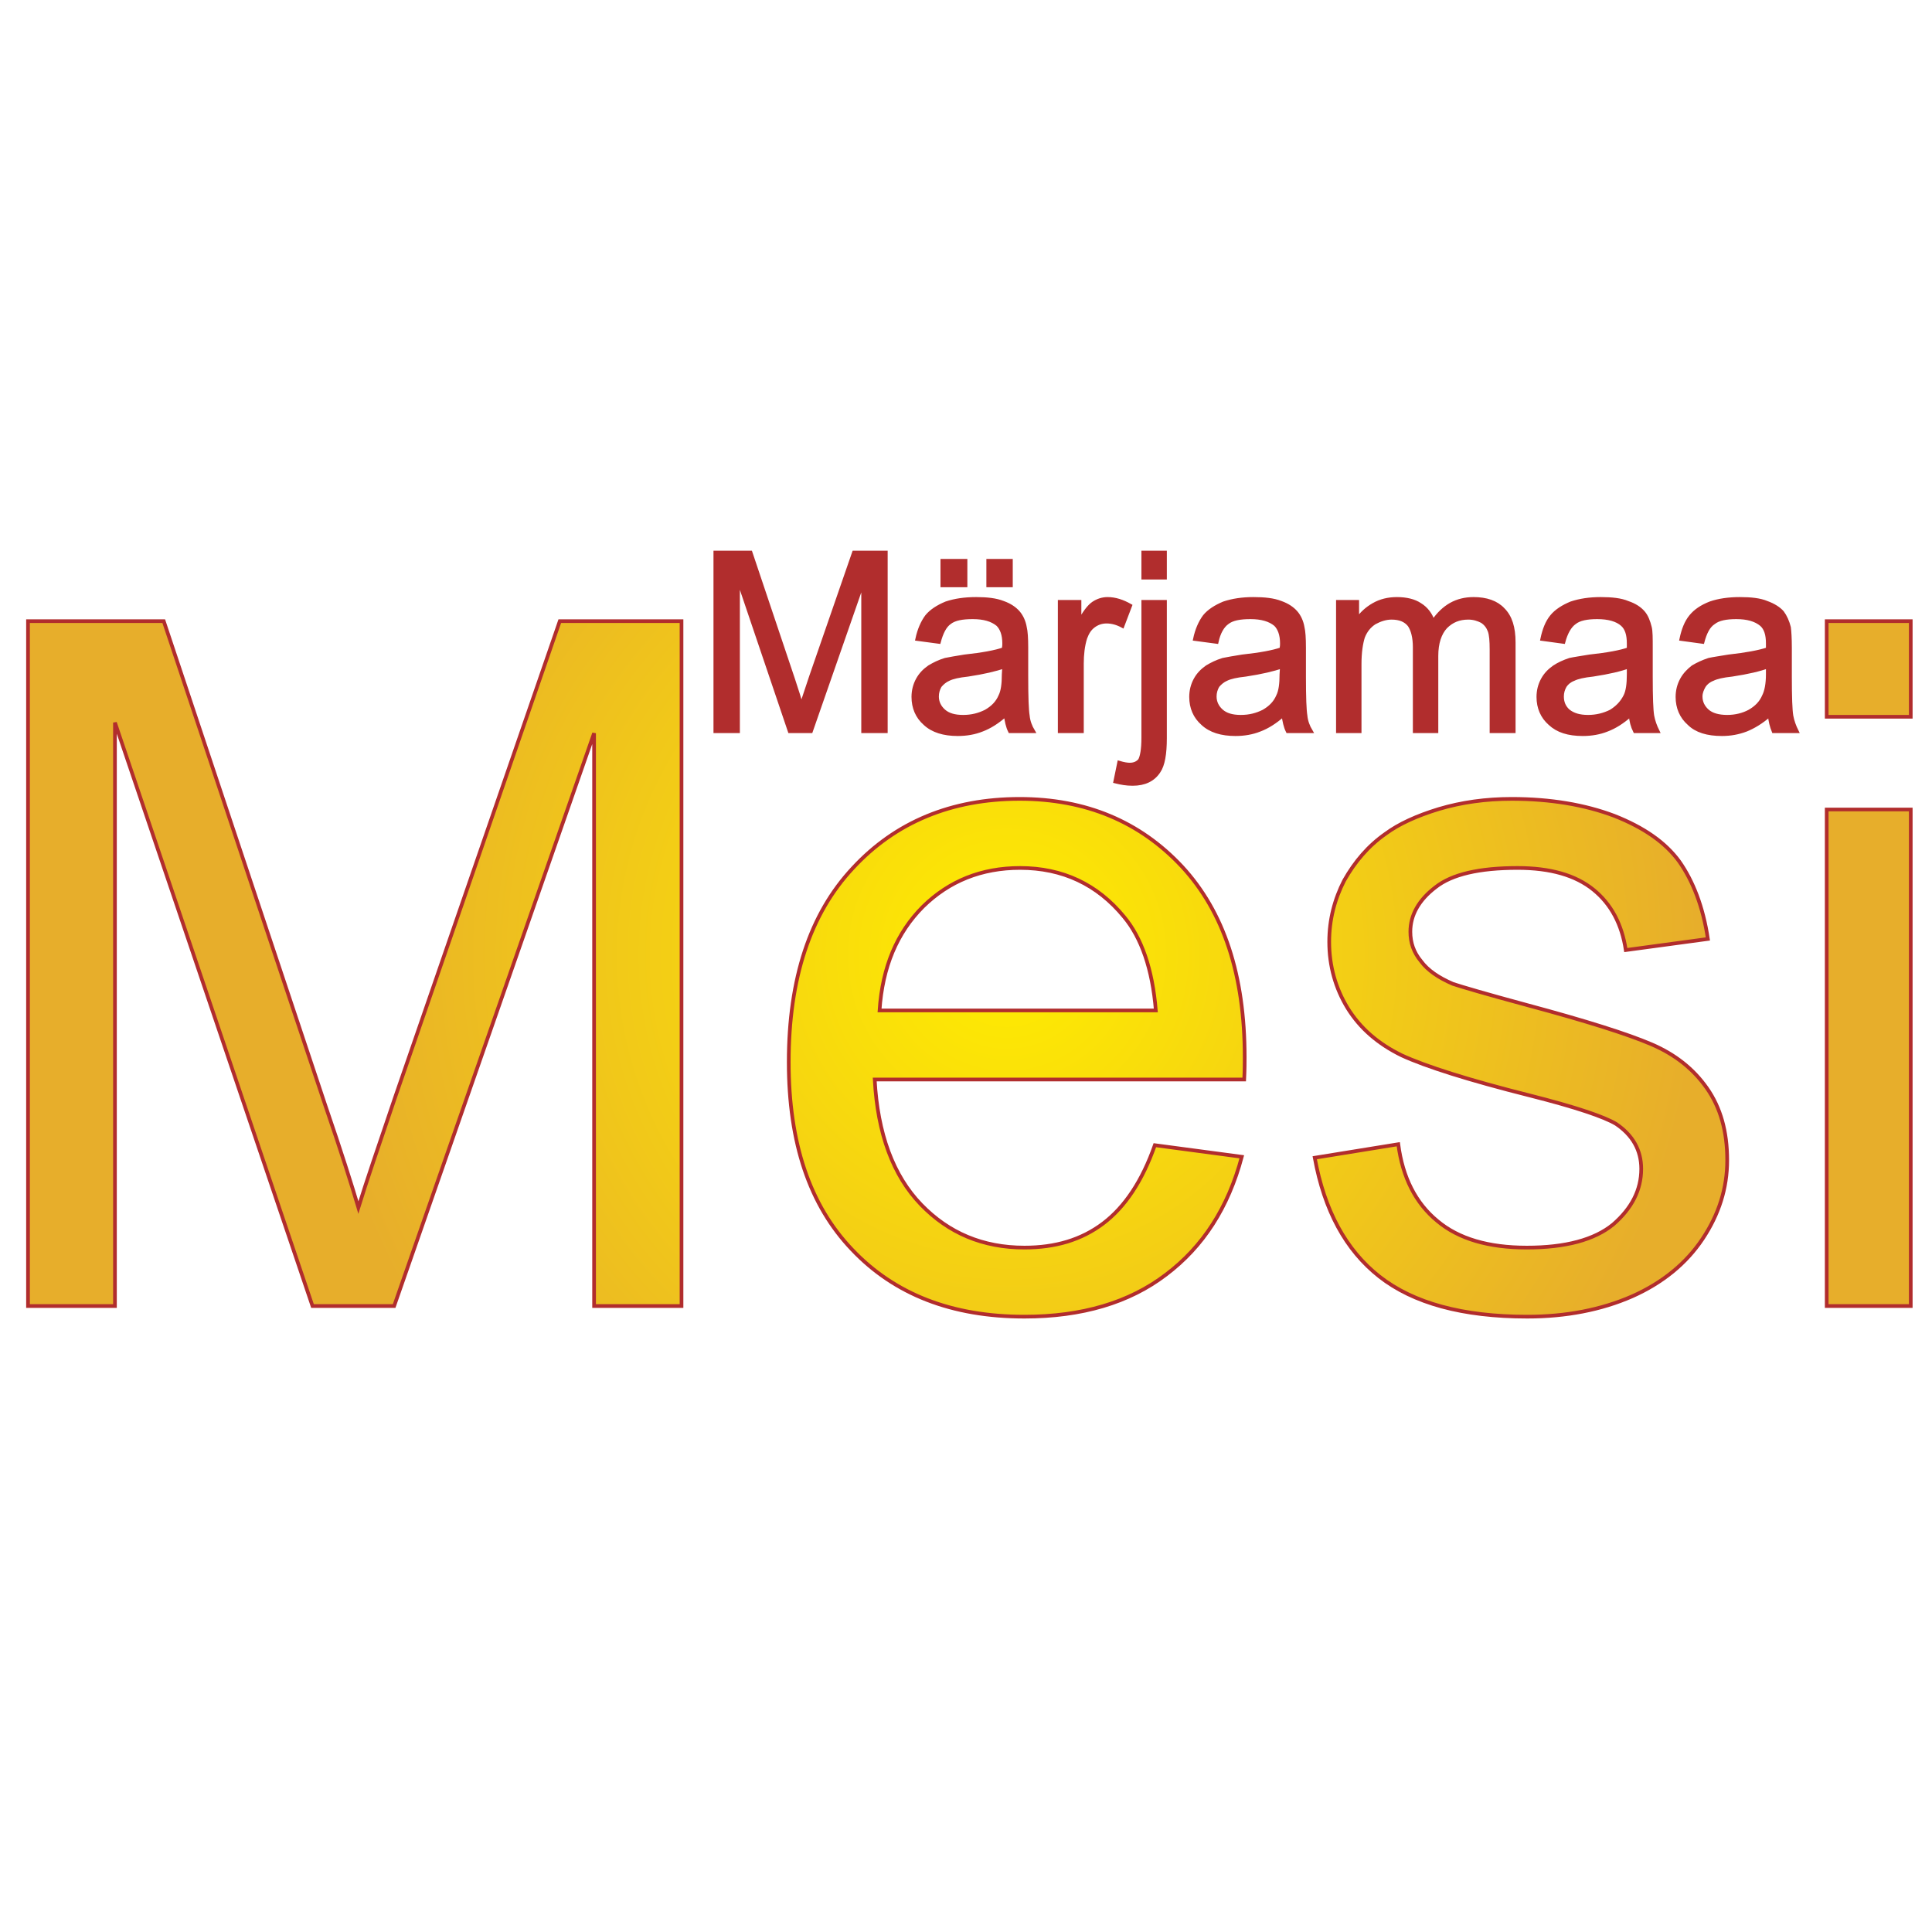
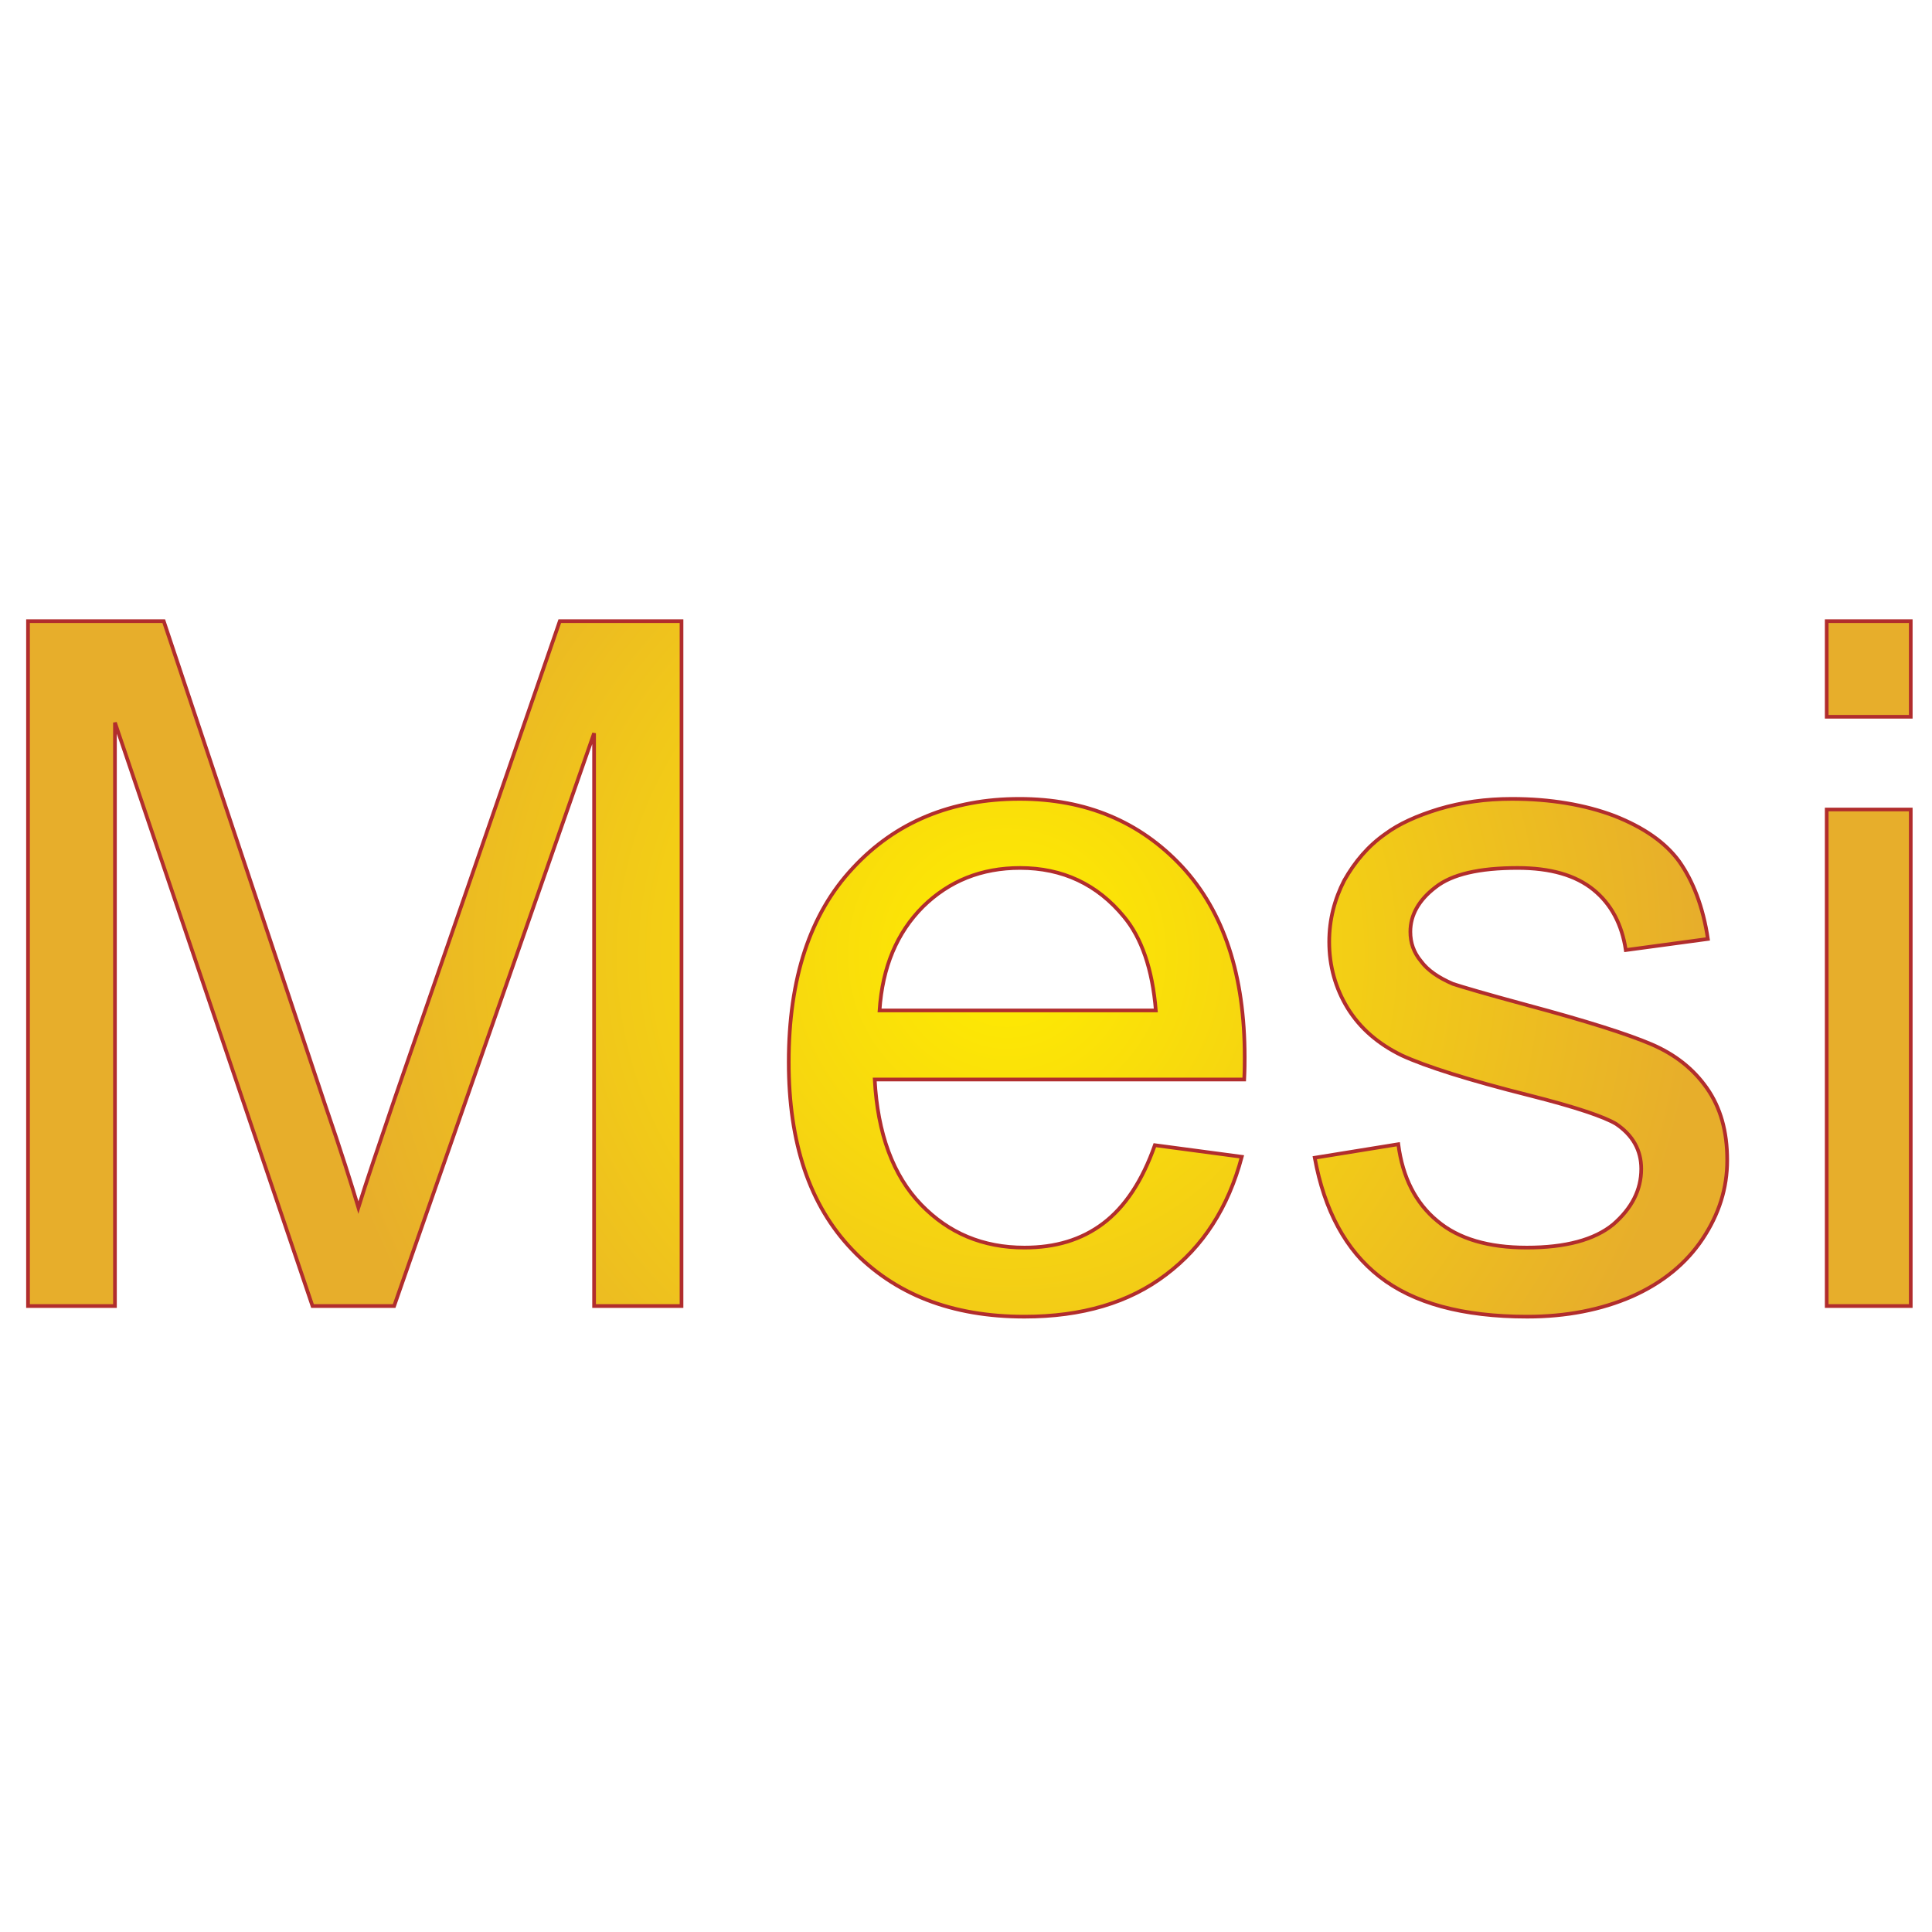
<svg xmlns="http://www.w3.org/2000/svg" xml:space="preserve" width="40mm" height="40mm" version="1.1" style="shape-rendering:geometricPrecision; text-rendering:geometricPrecision; image-rendering:optimizeQuality; fill-rule:evenodd; clip-rule:evenodd" viewBox="0 0 4000 4000">
  <defs>
    <style type="text/css">
   
    .str0 {stroke:#B12D2D;stroke-width:7.62}
    .fil1 {fill:none}
    .fil2 {fill:#B12D2D}
    .fil0 {fill:url(#id0)}
   
  </style>
    <radialGradient id="id0" gradientUnits="userSpaceOnUse" gradientTransform="matrix(1.2 -0 -0 1.2 -417 -395)" cx="2085.03" cy="1977.21" r="1195.55" fx="2085.03" fy="1977.21">
      <stop offset="0" style="stop-opacity:1; stop-color:#FFED00" />
      <stop offset="1" style="stop-opacity:1; stop-color:#E7AE2B" />
    </radialGradient>
  </defs>
  <g id="Layer_x0020_1">
    <path class="fil0" d="M58 2704l0 -1418 281 0 335 1004c32,93 54,163 68,210 16,-52 42,-128 76,-228l341 -986 252 0 0 1418 -181 0 0 -1186 -414 1186 -169 0 -409 -1208 0 1208 -180 0zm2333 -333l180 24c-28,105 -80,186 -157,244 -76,58 -174,87 -293,87 -150,0 -269,-46 -357,-139 -88,-92 -131,-221 -131,-388 0,-173 44,-307 133,-402 88,-95 204,-143 345,-143 137,0 249,47 336,140 87,94 130,225 130,395 0,10 0,25 -1,46l-765 0c6,112 38,199 96,259 57,59 128,89 214,89 64,0 118,-16 163,-50 45,-34 81,-88 107,-162zm-570 -279l572 0c-7,-86 -30,-151 -66,-194 -55,-67 -127,-101 -215,-101 -80,0 -147,27 -201,80 -54,54 -84,125 -90,215zm901 305l173 -28c9,69 36,122 81,159 44,37 106,55 185,55 80,0 140,-16 179,-48 38,-33 58,-71 58,-115 0,-39 -18,-70 -52,-93 -25,-15 -84,-35 -179,-59 -127,-32 -215,-60 -265,-83 -49,-24 -86,-56 -112,-98 -25,-41 -38,-87 -38,-137 0,-46 11,-88 31,-127 22,-39 50,-72 86,-97 27,-20 64,-37 110,-51 47,-14 97,-21 151,-21 80,0 151,12 212,35 61,24 106,55 135,95 28,40 49,93 59,160l-170 23c-8,-53 -30,-95 -67,-125 -37,-30 -89,-45 -157,-45 -79,0 -136,13 -170,40 -34,26 -52,57 -52,92 0,23 7,43 22,61 14,19 36,34 66,47 18,6 69,21 154,44 123,33 208,60 257,81 49,21 87,51 115,91 28,40 42,89 42,149 0,58 -17,112 -51,163 -34,51 -83,91 -146,119 -64,28 -137,42 -217,42 -134,0 -236,-28 -306,-83 -70,-55 -114,-137 -134,-246zm1060 -913l0 -198 174 0 0 198 -174 0zm0 1220l0 -1028 174 0 0 1028 -174 0z" />
    <path class="fil1 str0" d="M58 2704l0 -1418 281 0 335 1004c32,93 54,163 68,210 16,-52 42,-128 76,-228l341 -986 252 0 0 1418 -181 0 0 -1186 -414 1186 -169 0 -409 -1208 0 1208 -180 0zm2333 -333l180 24c-28,105 -80,186 -157,244 -76,58 -174,87 -293,87 -150,0 -269,-46 -357,-139 -88,-92 -131,-221 -131,-388 0,-173 44,-307 133,-402 88,-95 204,-143 345,-143 137,0 249,47 336,140 87,94 130,225 130,395 0,10 0,25 -1,46l-765 0c6,112 38,199 96,259 57,59 128,89 214,89 64,0 118,-16 163,-50 45,-34 81,-88 107,-162zm-570 -279l572 0c-7,-86 -30,-151 -66,-194 -55,-67 -127,-101 -215,-101 -80,0 -147,27 -201,80 -54,54 -84,125 -90,215zm901 305l173 -28c9,69 36,122 81,159 44,37 106,55 185,55 80,0 140,-16 179,-48 38,-33 58,-71 58,-115 0,-39 -18,-70 -52,-93 -25,-15 -84,-35 -179,-59 -127,-32 -215,-60 -265,-83 -49,-24 -86,-56 -112,-98 -25,-41 -38,-87 -38,-137 0,-46 11,-88 31,-127 22,-39 50,-72 86,-97 27,-20 64,-37 110,-51 47,-14 97,-21 151,-21 80,0 151,12 212,35 61,24 106,55 135,95 28,40 49,93 59,160l-170 23c-8,-53 -30,-95 -67,-125 -37,-30 -89,-45 -157,-45 -79,0 -136,13 -170,40 -34,26 -52,57 -52,92 0,23 7,43 22,61 14,19 36,34 66,47 18,6 69,21 154,44 123,33 208,60 257,81 49,21 87,51 115,91 28,40 42,89 42,149 0,58 -17,112 -51,163 -34,51 -83,91 -146,119 -64,28 -137,42 -217,42 -134,0 -236,-28 -306,-83 -70,-55 -114,-137 -134,-246zm1060 -913l0 -198 174 0 0 198 -174 0zm0 1220l0 -1028 174 0 0 1028 -174 0z" />
-     <path class="fil2 str0" d="M1481 1514l0 -370 73 0 88 262c8,24 14,43 17,55 5,-14 11,-34 20,-60l89 -257 66 0 0 370 -47 0 0 -310 -108 310 -44 0 -107 -316 0 316 -47 0zm601 -34c-17,15 -33,25 -49,31 -15,6 -32,9 -50,9 -29,0 -52,-7 -68,-22 -16,-14 -24,-33 -24,-55 0,-13 3,-25 9,-36 6,-11 14,-19 24,-26 10,-6 20,-11 33,-15 9,-2 22,-4 40,-7 37,-4 64,-9 81,-15 1,-6 1,-10 1,-12 0,-18 -5,-31 -13,-39 -12,-10 -29,-15 -52,-15 -22,0 -38,3 -48,11 -10,7 -17,21 -22,40l-45 -6c4,-19 11,-35 20,-47 9,-11 23,-20 40,-27 18,-6 38,-9 62,-9 22,0 41,2 56,8 14,5 24,12 31,20 7,8 12,19 14,31 2,8 3,22 3,42l0 60c0,43 1,69 3,81 1,11 5,22 11,32l-48 0c-5,-10 -7,-21 -9,-34zm-3 -100c-17,6 -42,12 -75,17 -19,2 -32,5 -40,9 -7,3 -13,8 -18,14 -4,7 -6,14 -6,22 0,12 5,22 14,30 9,8 22,12 40,12 18,0 33,-4 47,-11 14,-8 24,-18 30,-32 5,-10 7,-25 7,-45l1 -16zm-128 -168l0 -51 48 0 0 51 -48 0zm95 0l0 -51 47 0 0 51 -47 0zm148 302l0 -268 41 0 0 41c10,-19 20,-32 29,-38 9,-6 19,-9 29,-9 16,0 31,5 47,14l-16 42c-11,-6 -22,-9 -33,-9 -10,0 -19,3 -27,9 -8,6 -13,14 -17,25 -5,16 -7,34 -7,53l0 140 -46 0zm173 -318l0 -52 45 0 0 52 -45 0zm-58 422l8 -39c10,3 17,4 22,4 9,0 16,-3 21,-9 4,-7 7,-22 7,-47l0 -281 45 0 0 282c0,33 -4,56 -13,69 -11,17 -29,26 -54,26 -13,0 -24,-2 -36,-5zm348 -138c-17,15 -33,25 -49,31 -15,6 -32,9 -50,9 -29,0 -52,-7 -68,-22 -16,-14 -24,-33 -24,-55 0,-13 3,-25 9,-36 6,-11 14,-19 24,-26 10,-6 20,-11 33,-15 9,-2 22,-4 40,-7 37,-4 64,-9 81,-15 1,-6 1,-10 1,-12 0,-18 -5,-31 -13,-39 -12,-10 -29,-15 -52,-15 -22,0 -38,3 -48,11 -10,7 -18,21 -22,40l-45 -6c4,-19 11,-35 20,-47 9,-11 23,-20 40,-27 18,-6 38,-9 61,-9 23,0 42,2 57,8 14,5 24,12 31,20 7,8 12,19 14,31 2,8 3,22 3,42l0 60c0,43 1,69 3,81 1,11 5,22 11,32l-48 0c-5,-10 -7,-21 -9,-34zm-3 -100c-17,6 -42,12 -75,17 -19,2 -32,5 -40,9 -7,3 -13,8 -18,14 -4,7 -6,14 -6,22 0,12 5,22 14,30 9,8 22,12 40,12 18,0 33,-4 47,-11 14,-8 24,-18 30,-32 5,-10 7,-25 7,-45l1 -16zm116 134l0 -268 40 0 0 37c9,-13 20,-23 34,-31 14,-8 30,-12 48,-12 20,0 36,4 48,12 13,8 22,20 27,35 22,-32 49,-47 84,-47 26,0 47,7 61,22 15,15 22,37 22,68l0 184 -46 0 0 -169c0,-18 -1,-31 -4,-39 -3,-8 -8,-15 -16,-20 -8,-4 -17,-7 -28,-7 -19,0 -34,6 -47,19 -12,13 -19,33 -19,60l0 156 -45 0 0 -174c0,-20 -4,-36 -11,-46 -8,-10 -20,-15 -37,-15 -12,0 -24,4 -35,10 -11,7 -19,17 -24,30 -4,13 -7,31 -7,56l0 139 -45 0zm606 -34c-17,15 -33,25 -49,31 -15,6 -32,9 -50,9 -30,0 -52,-7 -68,-22 -16,-14 -24,-33 -24,-55 0,-13 3,-25 9,-36 6,-11 14,-19 24,-26 9,-6 20,-11 32,-15 9,-2 23,-4 41,-7 37,-4 64,-9 81,-15 0,-6 0,-10 0,-12 0,-18 -4,-31 -13,-39 -11,-10 -29,-15 -52,-15 -21,0 -37,3 -47,11 -10,7 -18,21 -23,40l-44 -6c4,-19 10,-35 20,-47 9,-11 23,-20 40,-27 18,-6 38,-9 61,-9 23,0 42,2 56,8 15,5 25,12 32,20 7,8 11,19 14,31 2,8 2,22 2,42l0 60c0,43 1,69 3,81 2,11 6,22 11,32l-47 0c-5,-10 -8,-21 -9,-34zm-4 -100c-16,6 -41,12 -74,17 -19,2 -32,5 -40,9 -8,3 -14,8 -18,14 -4,7 -6,14 -6,22 0,12 4,22 13,30 10,8 23,12 41,12 17,0 33,-4 47,-11 13,-8 23,-18 30,-32 5,-10 7,-25 7,-45l0 -16zm292 100c-17,15 -34,25 -49,31 -16,6 -32,9 -50,9 -30,0 -53,-7 -68,-22 -16,-14 -24,-33 -24,-55 0,-13 3,-25 9,-36 6,-11 14,-19 23,-26 10,-6 21,-11 33,-15 9,-2 23,-4 41,-7 36,-4 63,-9 81,-15 0,-6 0,-10 0,-12 0,-18 -4,-31 -13,-39 -12,-10 -29,-15 -52,-15 -21,0 -37,3 -47,11 -11,7 -18,21 -23,40l-44 -6c4,-19 10,-35 20,-47 9,-11 22,-20 40,-27 17,-6 38,-9 61,-9 23,0 42,2 56,8 14,5 25,12 32,20 6,8 11,19 14,31 1,8 2,22 2,42l0 60c0,43 1,69 3,81 2,11 6,22 11,32l-48 0c-4,-10 -7,-21 -8,-34zm-4 -100c-16,6 -41,12 -74,17 -19,2 -32,5 -40,9 -8,3 -14,8 -18,14 -4,7 -7,14 -7,22 0,12 5,22 14,30 9,8 23,12 41,12 17,0 33,-4 46,-11 14,-8 24,-18 30,-32 5,-10 8,-25 8,-45l0 -16z" />
  </g>
</svg>